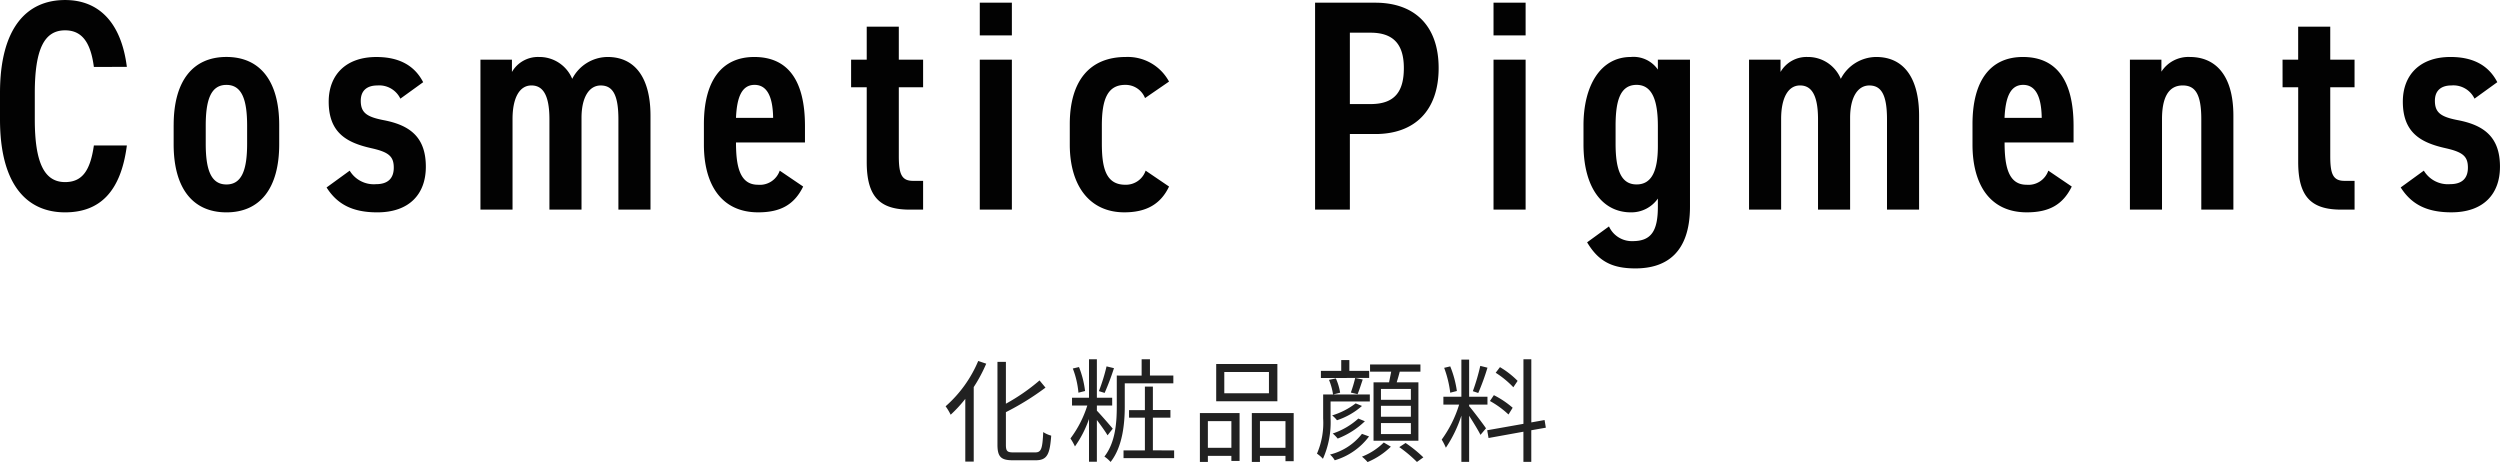
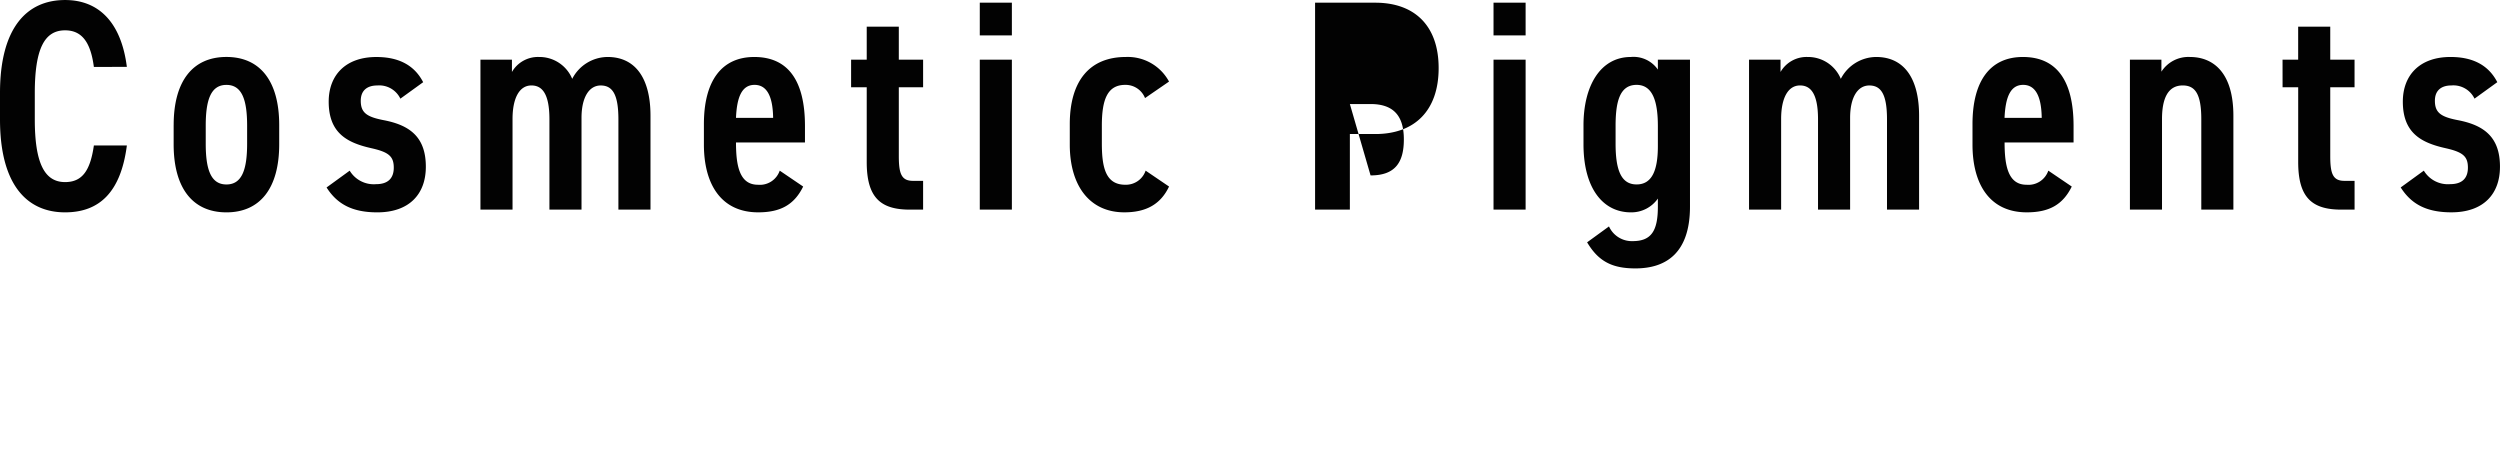
<svg xmlns="http://www.w3.org/2000/svg" width="400.128" height="73.956" viewBox="0 0 400.128 73.956">
  <g id="グループ_3017" data-name="グループ 3017" transform="translate(-729.104 -1771.448)">
-     <path id="パス_1887" data-name="パス 1887" d="M-179.592-22.848c-.912-7.2-4.56-10.7-9.888-10.7-6.144,0-10.416,4.464-10.416,14.88v4.224c0,10.416,4.272,14.88,10.416,14.88,5.52,0,8.928-3.264,9.888-10.7h-5.28c-.576,4.032-1.872,5.856-4.608,5.856-3.264,0-4.848-2.976-4.848-10.032v-4.224c0-7.152,1.584-10.032,4.848-10.032,2.64,0,4.08,1.824,4.608,5.856Zm7.488,9.312v3.072c0,7.056,3.072,10.9,8.448,10.9s8.448-3.84,8.448-10.9v-3.072c0-7.056-3.072-10.9-8.448-10.9S-172.1-20.592-172.1-13.536Zm11.76.1v2.88c0,4.128-.816,6.528-3.312,6.528s-3.312-2.4-3.312-6.528v-2.88c0-4.128.816-6.528,3.312-6.528S-160.344-17.568-160.344-13.44Zm28.176-6.96c-1.536-2.976-4.272-4.032-7.488-4.032-4.9,0-7.632,2.88-7.632,7.152,0,5.04,2.976,6.576,6.816,7.44,2.784.624,3.6,1.3,3.6,3.12,0,1.68-.912,2.64-2.832,2.64a4.494,4.494,0,0,1-4.224-2.16l-3.7,2.688c1.68,2.64,4.08,3.984,8.112,3.984,5.088,0,7.776-2.88,7.776-7.3,0-4.7-2.5-6.624-6.672-7.44-2.784-.528-3.744-1.2-3.744-3.12,0-1.68,1.056-2.448,2.64-2.448a3.747,3.747,0,0,1,3.7,2.112ZM-123,0h5.136V-14.5c0-3.36,1.1-5.376,3.024-5.376,1.728,0,2.88,1.344,2.88,5.424V0h5.136V-14.688c0-3.264,1.2-5.184,3.072-5.184,1.92,0,2.832,1.488,2.832,5.424V0h5.136V-15.024c0-6.24-2.592-9.408-6.864-9.408a6.417,6.417,0,0,0-5.664,3.5,5.679,5.679,0,0,0-5.328-3.5,4.809,4.809,0,0,0-4.32,2.4V-24H-123Zm47.9-6.24a3.356,3.356,0,0,1-3.5,2.256c-2.928,0-3.5-3.024-3.5-6.768h11.04v-2.64c0-7.1-2.592-11.04-8.112-11.04-5.136,0-8.064,3.7-8.064,10.752v3.264c0,6.384,2.784,10.848,8.688,10.848,3.552,0,5.76-1.2,7.2-4.128Zm-4.032-13.728c1.92,0,2.928,1.728,2.976,5.28H-82.1C-81.96-17.952-81.192-19.968-79.128-19.968Zm15.456.384h2.5V-7.632c0,5.664,2.16,7.632,6.912,7.632h2.112V-4.608h-1.632c-1.872,0-2.256-1.2-2.256-3.984V-19.584h3.888V-24H-56.04v-5.28h-5.136V-24h-2.5ZM-43.08,0h5.136V-24H-43.08Zm0-27.888h5.136V-33.12H-43.08ZM-16.536-6.24A3.336,3.336,0,0,1-19.8-3.984c-3.216,0-3.744-2.928-3.744-6.672V-13.44c0-4.128.864-6.528,3.744-6.528a3.347,3.347,0,0,1,3.168,2.112l3.84-2.64A7.5,7.5,0,0,0-19.7-24.432c-5.808,0-8.976,3.84-8.976,10.752v3.264c0,6.528,3.12,10.848,8.736,10.848,3.5,0,5.808-1.3,7.152-4.128ZM20.232-12.1c6.288,0,10.128-3.744,10.128-10.56S26.472-33.12,20.232-33.12H10.584V0h5.568V-12.1Zm-4.08-4.8V-28.32h3.312c3.84,0,5.328,2.064,5.328,5.664,0,3.792-1.488,5.76-5.328,5.76ZM39.144,0H44.28V-24H39.144Zm0-27.888H44.28V-33.12H39.144ZM65.448-.48c0,3.888-1.056,5.52-4.032,5.52a4.014,4.014,0,0,1-3.792-2.352l-3.5,2.544c1.824,3.072,4.032,4.176,7.728,4.176,4.944,0,8.736-2.5,8.736-9.888V-24H65.448v1.584a4.737,4.737,0,0,0-4.32-2.016c-4.848,0-7.584,4.56-7.584,10.944v3.024c0,7.056,3.12,10.9,7.584,10.9a5.172,5.172,0,0,0,4.32-2.208ZM62.04-19.968c2.688,0,3.408,2.88,3.408,6.624v3.168c0,3.936-.96,6.144-3.408,6.144-2.5,0-3.36-2.352-3.36-6.528v-2.784C58.68-17.088,59.256-19.968,62.04-19.968ZM80.04,0h5.136V-14.5c0-3.36,1.1-5.376,3.024-5.376,1.728,0,2.88,1.344,2.88,5.424V0h5.136V-14.688c0-3.264,1.2-5.184,3.072-5.184,1.92,0,2.832,1.488,2.832,5.424V0h5.136V-15.024c0-6.24-2.592-9.408-6.864-9.408a6.417,6.417,0,0,0-5.664,3.5,5.679,5.679,0,0,0-5.328-3.5,4.809,4.809,0,0,0-4.32,2.4V-24H80.04Zm47.9-6.24a3.356,3.356,0,0,1-3.5,2.256c-2.928,0-3.5-3.024-3.5-6.768h11.04v-2.64c0-7.1-2.592-11.04-8.112-11.04-5.136,0-8.064,3.7-8.064,10.752v3.264c0,6.384,2.784,10.848,8.688,10.848,3.552,0,5.76-1.2,7.2-4.128Zm-4.032-13.728c1.92,0,2.928,1.728,2.976,5.28h-5.952C121.08-17.952,121.848-19.968,123.912-19.968ZM141,0h5.136V-14.5c0-3.216.912-5.376,3.312-5.376,2.016,0,2.976,1.392,2.976,5.424V0h5.136V-15.024c0-6.912-3.216-9.408-6.96-9.408a5.123,5.123,0,0,0-4.56,2.352V-24H141Zm24.432-19.584h2.5V-7.632c0,5.664,2.16,7.632,6.912,7.632h2.112V-4.608H175.32c-1.872,0-2.256-1.2-2.256-3.984V-19.584h3.888V-24h-3.888v-5.28h-5.136V-24h-2.5ZM199.8-20.4c-1.536-2.976-4.272-4.032-7.488-4.032-4.9,0-7.632,2.88-7.632,7.152,0,5.04,2.976,6.576,6.816,7.44,2.784.624,3.6,1.3,3.6,3.12,0,1.68-.912,2.64-2.832,2.64a4.494,4.494,0,0,1-4.224-2.16l-3.7,2.688c1.68,2.64,4.08,3.984,8.112,3.984,5.088,0,7.776-2.88,7.776-7.3,0-4.7-2.5-6.624-6.672-7.44-2.784-.528-3.744-1.2-3.744-3.12,0-1.68,1.056-2.448,2.64-2.448a3.747,3.747,0,0,1,3.7,2.112Z" transform="translate(929 1805)" fill="#020202" />
-     <path id="パス_1888" data-name="パス 1888" d="M5.67-14.778A19.907,19.907,0,0,1,.45-7.524a8.932,8.932,0,0,1,.81,1.35A21.475,21.475,0,0,0,3.6-8.712V1.332H4.95V-10.6a24.173,24.173,0,0,0,2-3.744ZM11.286-.144C10.3-.144,10.1-.36,10.1-1.368v-5.22a42.358,42.358,0,0,0,6.336-3.924l-.954-1.152A31.507,31.507,0,0,1,10.1-7.938v-6.7H8.748V-1.386c0,1.962.576,2.5,2.448,2.5h3.69c1.854,0,2.25-1.026,2.466-3.942A4.3,4.3,0,0,1,16.074-3.4C15.948-.792,15.786-.144,14.8-.144Zm14.922-13.77a28.879,28.879,0,0,1-1.224,3.96l.918.288a40.253,40.253,0,0,0,1.494-3.96ZM22.77-9.972a15.187,15.187,0,0,0-.972-3.834l-.99.234a14.027,14.027,0,0,1,.9,3.87ZM27.2-3.942c-.36-.45-1.926-2.25-2.538-2.88V-7.65h2.448V-8.892H24.66v-6.156H23.4v6.156H20.682V-7.65H23.13a17.475,17.475,0,0,1-2.7,5.274A8.936,8.936,0,0,1,21.15-1.1,17.482,17.482,0,0,0,23.4-5.49V1.35h1.26V-5.328c.63.828,1.386,1.89,1.71,2.448ZM29.124-11.2H36.9v-1.242H33.156v-2.61H31.824v2.61H27.846v4.9c0,2.484-.18,5.76-1.98,8.064a5.1,5.1,0,0,1,.99.864c1.962-2.484,2.268-6.264,2.268-8.91Zm4.5,10.728V-5.706h2.808V-6.93H33.624v-3.744H32.346v3.762H29.808v1.206h2.538V-.468h-3.42V.774h8.1V-.468ZM52.2-9.612H45.054v-3.4H52.2Zm1.35-4.68H43.758v5.958H53.55ZM46.188-5.148V-.882H42.426V-5.148Zm-5.04,6.534h1.278V.414h3.762v.81H47.5V-6.444H41.148ZM50.76-.882V-5.148h4.086V-.882Zm-1.3-5.562v7.83h1.3V.414h4.086V1.26H56.16v-7.7ZM74.916-8.568H70.128V-10.3h4.788Zm0,2.718H70.128V-7.6h4.788Zm0,2.772H70.128V-4.842h4.788Zm-5.976-8.28v9.342h7.182v-9.342H72.648c.162-.522.342-1.134.486-1.71h3.312V-14.22H68.382v1.152h3.384c-.108.558-.234,1.17-.342,1.71Zm-.7-.7v-1.134H65.07v-1.728h-1.3v1.728H60.516v1.134ZM66.384-9.468c.27-.612.54-1.512.828-2.34l-1.206-.252a21.79,21.79,0,0,1-.7,2.34Zm-4.572-2.286a10,10,0,0,1,.648,2.34L63.594-9.7a8.935,8.935,0,0,0-.684-2.286ZM62.064-8.3h6.282V-9.414h-7.47V-5.58a12.342,12.342,0,0,1-.99,5.634,5.074,5.074,0,0,1,.954.828A14.26,14.26,0,0,0,62.064-5.58ZM66.51-5.562a11.6,11.6,0,0,1-4.1,2.394,5.616,5.616,0,0,1,.792.81A13.075,13.075,0,0,0,67.554-5.13Zm-.432-2.43a11.76,11.76,0,0,1-3.762,1.926,4.5,4.5,0,0,1,.774.774,11.491,11.491,0,0,0,4-2.286Zm1.008,4.878A9.337,9.337,0,0,1,61.974.2a3.605,3.605,0,0,1,.756.918A10.576,10.576,0,0,0,68.22-2.7Zm3.492,1.386A10.385,10.385,0,0,1,67.086.54a5.945,5.945,0,0,1,.9.864,12.01,12.01,0,0,0,3.726-2.466Zm2.484.738a21.022,21.022,0,0,1,2.826,2.376L76.914.648a20.722,20.722,0,0,0-2.844-2.3ZM92-11.592a13.876,13.876,0,0,0-2.826-2.2l-.684.9a14.871,14.871,0,0,1,2.826,2.322Zm-.792,4.3A14.529,14.529,0,0,0,88.2-9.306l-.63.936a14.571,14.571,0,0,1,2.97,2.16Zm-5.184-6.7a33.251,33.251,0,0,1-1.188,4.05l.864.288a36.831,36.831,0,0,0,1.476-4.05ZM82.278-9.972a16.578,16.578,0,0,0-1.062-3.942l-.972.234A17.471,17.471,0,0,1,81.216-9.7ZM84.24-7.794h2.934v-1.26H84.24v-5.94H83v5.94h-2.88v1.26h2.52a18.917,18.917,0,0,1-2.79,5.6,9.746,9.746,0,0,1,.666,1.3A20.643,20.643,0,0,0,83-6.03v7.4H84.24v-7.38c.648,1.008,1.494,2.394,1.818,3.06L86.94-4c-.4-.612-2.2-2.988-2.7-3.546ZM96.516-4.1l-.2-1.224-2.124.378v-10.1h-1.26V-4.716l-5.8,1.026.216,1.242,5.58-1.008V1.368h1.26V-3.69Z" transform="translate(880 1844)" fill="rgba(0,0,0,0.87)" />
+     <path id="パス_1887" data-name="パス 1887" d="M-179.592-22.848c-.912-7.2-4.56-10.7-9.888-10.7-6.144,0-10.416,4.464-10.416,14.88v4.224c0,10.416,4.272,14.88,10.416,14.88,5.52,0,8.928-3.264,9.888-10.7h-5.28c-.576,4.032-1.872,5.856-4.608,5.856-3.264,0-4.848-2.976-4.848-10.032v-4.224c0-7.152,1.584-10.032,4.848-10.032,2.64,0,4.08,1.824,4.608,5.856Zm7.488,9.312v3.072c0,7.056,3.072,10.9,8.448,10.9s8.448-3.84,8.448-10.9v-3.072c0-7.056-3.072-10.9-8.448-10.9S-172.1-20.592-172.1-13.536Zm11.76.1v2.88c0,4.128-.816,6.528-3.312,6.528s-3.312-2.4-3.312-6.528v-2.88c0-4.128.816-6.528,3.312-6.528S-160.344-17.568-160.344-13.44Zm28.176-6.96c-1.536-2.976-4.272-4.032-7.488-4.032-4.9,0-7.632,2.88-7.632,7.152,0,5.04,2.976,6.576,6.816,7.44,2.784.624,3.6,1.3,3.6,3.12,0,1.68-.912,2.64-2.832,2.64a4.494,4.494,0,0,1-4.224-2.16l-3.7,2.688c1.68,2.64,4.08,3.984,8.112,3.984,5.088,0,7.776-2.88,7.776-7.3,0-4.7-2.5-6.624-6.672-7.44-2.784-.528-3.744-1.2-3.744-3.12,0-1.68,1.056-2.448,2.64-2.448a3.747,3.747,0,0,1,3.7,2.112ZM-123,0h5.136V-14.5c0-3.36,1.1-5.376,3.024-5.376,1.728,0,2.88,1.344,2.88,5.424V0h5.136V-14.688c0-3.264,1.2-5.184,3.072-5.184,1.92,0,2.832,1.488,2.832,5.424V0h5.136V-15.024c0-6.24-2.592-9.408-6.864-9.408a6.417,6.417,0,0,0-5.664,3.5,5.679,5.679,0,0,0-5.328-3.5,4.809,4.809,0,0,0-4.32,2.4V-24H-123Zm47.9-6.24a3.356,3.356,0,0,1-3.5,2.256c-2.928,0-3.5-3.024-3.5-6.768h11.04v-2.64c0-7.1-2.592-11.04-8.112-11.04-5.136,0-8.064,3.7-8.064,10.752v3.264c0,6.384,2.784,10.848,8.688,10.848,3.552,0,5.76-1.2,7.2-4.128Zm-4.032-13.728c1.92,0,2.928,1.728,2.976,5.28H-82.1C-81.96-17.952-81.192-19.968-79.128-19.968Zm15.456.384h2.5V-7.632c0,5.664,2.16,7.632,6.912,7.632h2.112V-4.608h-1.632c-1.872,0-2.256-1.2-2.256-3.984V-19.584h3.888V-24H-56.04v-5.28h-5.136V-24h-2.5ZM-43.08,0h5.136V-24H-43.08Zm0-27.888h5.136V-33.12H-43.08ZM-16.536-6.24A3.336,3.336,0,0,1-19.8-3.984c-3.216,0-3.744-2.928-3.744-6.672V-13.44c0-4.128.864-6.528,3.744-6.528a3.347,3.347,0,0,1,3.168,2.112l3.84-2.64A7.5,7.5,0,0,0-19.7-24.432c-5.808,0-8.976,3.84-8.976,10.752v3.264c0,6.528,3.12,10.848,8.736,10.848,3.5,0,5.808-1.3,7.152-4.128ZM20.232-12.1c6.288,0,10.128-3.744,10.128-10.56S26.472-33.12,20.232-33.12H10.584V0h5.568V-12.1Zm-4.08-4.8h3.312c3.84,0,5.328,2.064,5.328,5.664,0,3.792-1.488,5.76-5.328,5.76ZM39.144,0H44.28V-24H39.144Zm0-27.888H44.28V-33.12H39.144ZM65.448-.48c0,3.888-1.056,5.52-4.032,5.52a4.014,4.014,0,0,1-3.792-2.352l-3.5,2.544c1.824,3.072,4.032,4.176,7.728,4.176,4.944,0,8.736-2.5,8.736-9.888V-24H65.448v1.584a4.737,4.737,0,0,0-4.32-2.016c-4.848,0-7.584,4.56-7.584,10.944v3.024c0,7.056,3.12,10.9,7.584,10.9a5.172,5.172,0,0,0,4.32-2.208ZM62.04-19.968c2.688,0,3.408,2.88,3.408,6.624v3.168c0,3.936-.96,6.144-3.408,6.144-2.5,0-3.36-2.352-3.36-6.528v-2.784C58.68-17.088,59.256-19.968,62.04-19.968ZM80.04,0h5.136V-14.5c0-3.36,1.1-5.376,3.024-5.376,1.728,0,2.88,1.344,2.88,5.424V0h5.136V-14.688c0-3.264,1.2-5.184,3.072-5.184,1.92,0,2.832,1.488,2.832,5.424V0h5.136V-15.024c0-6.24-2.592-9.408-6.864-9.408a6.417,6.417,0,0,0-5.664,3.5,5.679,5.679,0,0,0-5.328-3.5,4.809,4.809,0,0,0-4.32,2.4V-24H80.04Zm47.9-6.24a3.356,3.356,0,0,1-3.5,2.256c-2.928,0-3.5-3.024-3.5-6.768h11.04v-2.64c0-7.1-2.592-11.04-8.112-11.04-5.136,0-8.064,3.7-8.064,10.752v3.264c0,6.384,2.784,10.848,8.688,10.848,3.552,0,5.76-1.2,7.2-4.128Zm-4.032-13.728c1.92,0,2.928,1.728,2.976,5.28h-5.952C121.08-17.952,121.848-19.968,123.912-19.968ZM141,0h5.136V-14.5c0-3.216.912-5.376,3.312-5.376,2.016,0,2.976,1.392,2.976,5.424V0h5.136V-15.024c0-6.912-3.216-9.408-6.96-9.408a5.123,5.123,0,0,0-4.56,2.352V-24H141Zm24.432-19.584h2.5V-7.632c0,5.664,2.16,7.632,6.912,7.632h2.112V-4.608H175.32c-1.872,0-2.256-1.2-2.256-3.984V-19.584h3.888V-24h-3.888v-5.28h-5.136V-24h-2.5ZM199.8-20.4c-1.536-2.976-4.272-4.032-7.488-4.032-4.9,0-7.632,2.88-7.632,7.152,0,5.04,2.976,6.576,6.816,7.44,2.784.624,3.6,1.3,3.6,3.12,0,1.68-.912,2.64-2.832,2.64a4.494,4.494,0,0,1-4.224-2.16l-3.7,2.688c1.68,2.64,4.08,3.984,8.112,3.984,5.088,0,7.776-2.88,7.776-7.3,0-4.7-2.5-6.624-6.672-7.44-2.784-.528-3.744-1.2-3.744-3.12,0-1.68,1.056-2.448,2.64-2.448a3.747,3.747,0,0,1,3.7,2.112Z" transform="translate(929 1805)" fill="#020202" />
  </g>
</svg>